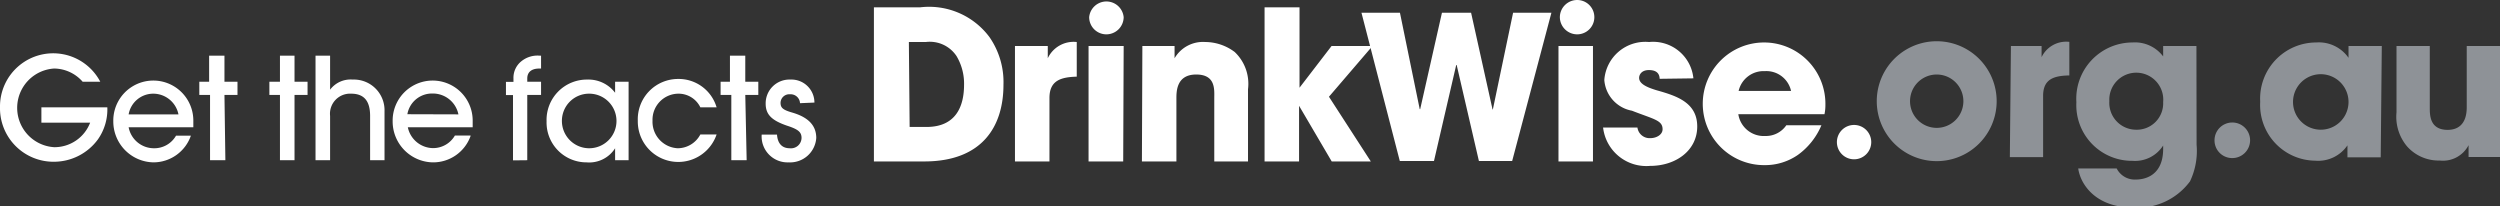
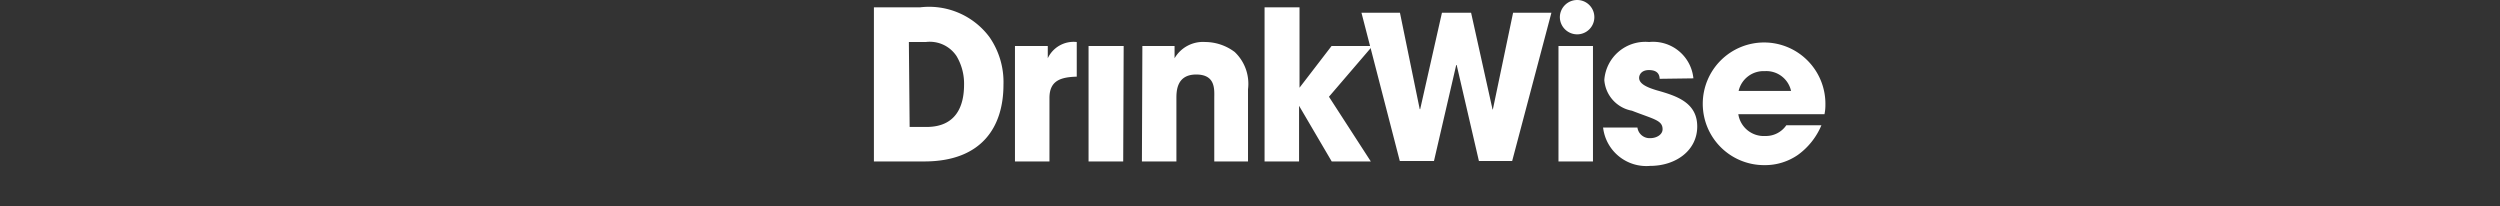
<svg xmlns="http://www.w3.org/2000/svg" viewBox="0 0 163.06 13.46">
  <rect x="0" y="0" width="163.06" height="13.46" fill="#333333" stroke="none" />
  <defs>
    <style>.cls-1{fill:#fff;}.cls-2{fill:#8e9297;}</style>
  </defs>
  <g id="Layer_2" data-name="Layer 2">
    <g id="Layer_1-2" data-name="Layer 1">
      <path class="cls-1" d="M113.4,5.93a1.67,1.67,0,0,1,1.71-1.29,1.65,1.65,0,0,1,1.71,1.29Zm3.11,2.24a1.61,1.61,0,0,1-1.37.7,1.68,1.68,0,0,1-1.76-1.42H119a2.85,2.85,0,0,0,.06-.6,4,4,0,1,0-3.94,3.92,3.75,3.75,0,0,0,2.15-.67,4.55,4.55,0,0,0,1.53-1.93Zm-6.06-3.06a2.64,2.64,0,0,0-2.89-2.37,2.68,2.68,0,0,0-2.92,2.48,2.2,2.2,0,0,0,1.8,2c1.43.56,2,.62,2,1.21,0,.36-.41.58-.79.58a.8.8,0,0,1-.85-.69h-2.24a2.84,2.84,0,0,0,3.07,2.5c1.67,0,3.07-1,3.07-2.57s-1.36-2-2.64-2.36c-.6-.18-1.15-.41-1.15-.81,0-.21.16-.51.64-.51.66,0,.69.41.7.57ZM103.9,3h-2.25v7.53h2.25ZM82.48,10.53h2.25V6.9h0l2.13,3.63h2.55L86.68,6.31,89.52,3H86.85L84.76,5.72h0V.48H82.48Zm-8,0h2.25V6.43c0-.46,0-1.57,1.29-1.57s1.18,1,1.18,1.56v4.11H81.4V5.82a2.85,2.85,0,0,0-.87-2.43,3.22,3.22,0,0,0-1.92-.65,2.14,2.14,0,0,0-2,1.06h0V3h-2.1ZM73.29,3H71v7.53h2.26ZM66.2,10.53h2.25V6.39c0-1.14.74-1.36,1.78-1.39V2.74A1.86,1.86,0,0,0,68.34,3.8h0V3H66.2ZM59.28,2.74h1.11a2.09,2.09,0,0,1,2,.92,3.51,3.51,0,0,1,.49,1.86c0,1.43-.54,2.76-2.45,2.76h-1.1ZM57,10.53h3.28c3.81,0,5.17-2.31,5.17-5a5.14,5.14,0,0,0-.92-3.12A4.91,4.91,0,0,0,60,.48H57Z" />
-       <path class="cls-1" d="M72.16,2.24a1.13,1.13,0,0,0,1.13-1.12,1.13,1.13,0,0,0-2.25,0,1.12,1.12,0,0,0,1.12,1.12" />
      <path class="cls-1" d="M102.87,2.24a1.12,1.12,0,1,0,0-2.24,1.13,1.13,0,0,0-1.13,1.12,1.13,1.13,0,0,0,1.13,1.12" />
-       <path class="cls-1" d="M120.93,10.39a1.12,1.12,0,1,0-1.12-1.12,1.12,1.12,0,0,0,1.12,1.12" />
-       <path class="cls-2" d="M163.06,3h-2.17V7c0,1.15-.62,1.47-1.24,1.47-1.17,0-1.17-.95-1.17-1.45V3h-2.17V7.32A3,3,0,0,0,157,9.55a2.75,2.75,0,0,0,2.13.92,1.88,1.88,0,0,0,1.88-1h0v.77h2.05Zm-13.5,3.65a1.81,1.81,0,1,1,3.62,0,1.81,1.81,0,1,1-3.62,0M155.35,3h-2.17v.77h0a2.36,2.36,0,0,0-2.11-1,3.66,3.66,0,0,0-3.65,3.87A3.63,3.63,0,0,0,151,10.48a2.31,2.31,0,0,0,2.11-1h0v.78h2.17Zm-17.77,3.6a1.76,1.76,0,1,1,3.51.06,1.72,1.72,0,0,1-1.78,1.8,1.75,1.75,0,0,1-1.73-1.86M143.26,3h-2.17v.68h0a2.3,2.3,0,0,0-2-.91,3.67,3.67,0,0,0-3.66,3.9,3.63,3.63,0,0,0,3.66,3.82,2.17,2.17,0,0,0,2-1h0v.22c0,1.95-1.49,2-1.77,2a1.32,1.32,0,0,1-1.26-.72h-2.51c.14,1,1.1,2.55,3.62,2.55a4.25,4.25,0,0,0,3.67-1.71,4.61,4.61,0,0,0,.43-2.39Zm-12.17,7.25h2.17v-4c0-1.1.71-1.31,1.71-1.33V2.73a1.78,1.78,0,0,0-1.81,1h0V3h-2ZM124.58,6.6a1.74,1.74,0,1,1,3.48,0,1.74,1.74,0,1,1-3.48,0m-2.17,0a3.91,3.91,0,0,0,7.82,0,3.91,3.91,0,0,0-7.82,0" />
-       <path class="cls-2" d="M145.59,10.31a1.16,1.16,0,1,0-1.15-1.15,1.15,1.15,0,0,0,1.15,1.15" />
      <polygon class="cls-1" points="88.8 0.83 91.3 10.5 93.53 10.5 94.98 4.24 95.01 4.24 96.46 10.5 98.63 10.5 101.19 0.83 98.69 0.83 97.37 7.14 97.35 7.14 95.95 0.83 94.05 0.83 92.63 7.12 92.6 7.12 91.31 0.83 88.8 0.83" />
-       <path class="cls-1" d="M53.12,6.69a1.5,1.5,0,0,0-1.57-1.5,1.55,1.55,0,0,0-1.61,1.57c0,.71.39,1.1,1.43,1.45.7.23.91.41.91.79a.69.69,0,0,1-.77.67c-.5,0-.79-.31-.83-.89h-1a1.69,1.69,0,0,0,1.76,1.81A1.71,1.71,0,0,0,53.24,9c0-.8-.5-1.34-1.54-1.65-.63-.18-.79-.31-.79-.65a.57.57,0,0,1,.62-.55.61.61,0,0,1,.65.58Zm-4.51-.5h.85V5.33h-.85V3.63h-1v1.7H47v.86h.7v4.26h1ZM46.74,8.77H45.68a1.68,1.68,0,0,1-1.47.9,1.73,1.73,0,0,1-1.65-1.8,1.7,1.7,0,0,1,1.68-1.76A1.58,1.58,0,0,1,45.68,7h1.06a2.58,2.58,0,0,0-2.51-1.85A2.63,2.63,0,0,0,41.6,7.88a2.64,2.64,0,0,0,5.14.89M38.4,6.11a1.78,1.78,0,1,1-1.75,1.8,1.77,1.77,0,0,1,1.75-1.8M41,10.45V5.33h-.88v.72a2.18,2.18,0,0,0-1.8-.86,2.63,2.63,0,0,0-2.67,2.72,2.6,2.6,0,0,0,2.61,2.68,2,2,0,0,0,1.86-.92v.78Zm-6.61,0V6.19h.9V5.33h-.9V5.12c0-.41.27-.65.79-.65h.11V3.63H35.2A1.68,1.68,0,0,0,34,4a1.38,1.38,0,0,0-.51,1.13v.21H33v.86h.46v4.26Zm-7.82-3a1.63,1.63,0,0,1,1.65-1.35A1.7,1.7,0,0,1,29.9,7.46Zm4.1,1.39h-1a1.64,1.64,0,0,1-1.44.82A1.7,1.7,0,0,1,26.6,8.3h4.23c0-.19,0-.37,0-.47a2.61,2.61,0,1,0-5.22.07,2.67,2.67,0,0,0,2.6,2.69A2.59,2.59,0,0,0,30.7,8.85m-5.62,1.6V7.25A2,2,0,0,0,23,5.19a1.67,1.67,0,0,0-1.47.66V3.63h-.95v6.82h.95V7.56a1.31,1.31,0,0,1,1.37-1.45c.84,0,1.24.47,1.24,1.45v2.89ZM19.21,6.19h.85V5.33h-.85V3.63h-.95v1.7h-.69v.86h.69v4.26h.95Zm-4.57,0h.85V5.33h-.85V3.63h-1v1.7H13v.86h.7v4.26h1ZM8.39,7.46A1.63,1.63,0,0,1,10,6.11a1.68,1.68,0,0,1,1.64,1.35Zm4.09,1.39h-1a1.63,1.63,0,0,1-1.44.82A1.68,1.68,0,0,1,8.39,8.3h4.22c0-.19,0-.37,0-.47a2.61,2.61,0,1,0-5.22.07A2.67,2.67,0,0,0,10,10.59a2.59,2.59,0,0,0,2.45-1.74M7,7H2.7V8H5.88A2.49,2.49,0,0,1,3.53,9.6a2.57,2.57,0,0,1,0-5.13,2.5,2.5,0,0,1,1.86.86H6.54A3.47,3.47,0,0,0,0,7a3.49,3.49,0,0,0,3.49,3.55A3.56,3.56,0,0,0,6.38,9.1,3.39,3.39,0,0,0,7,7" />
    </g>
  </g>
</svg>